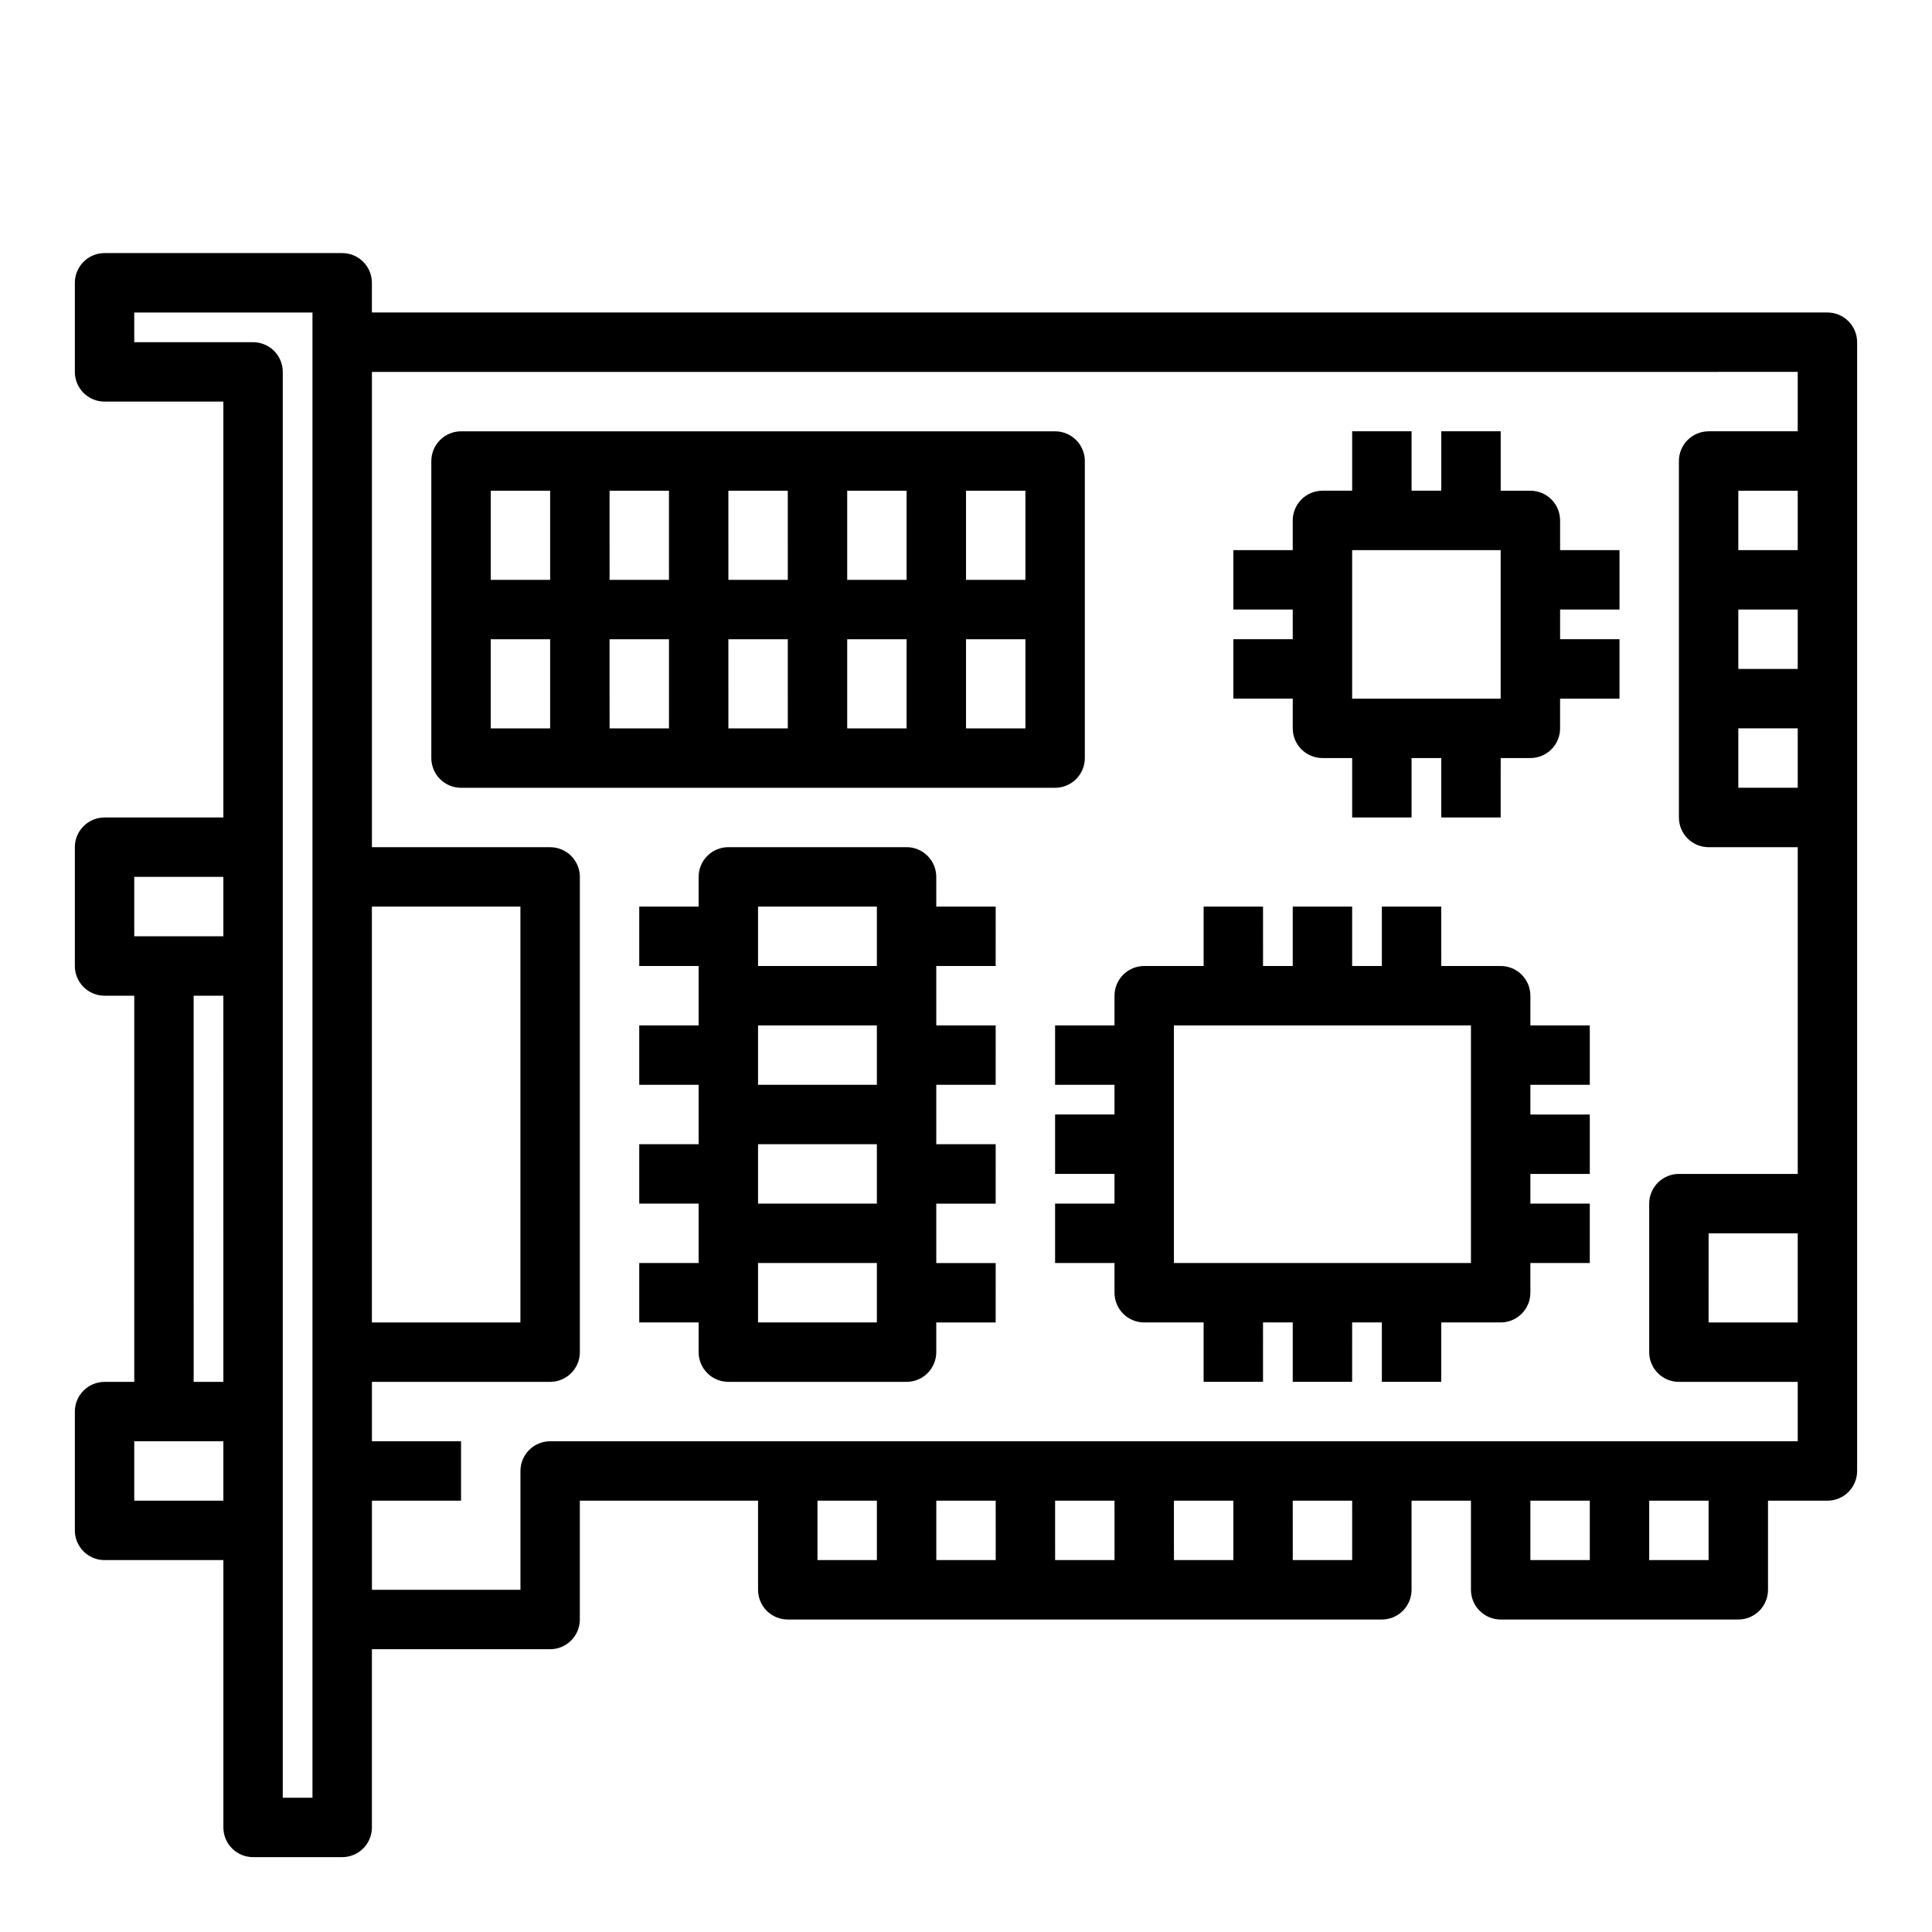
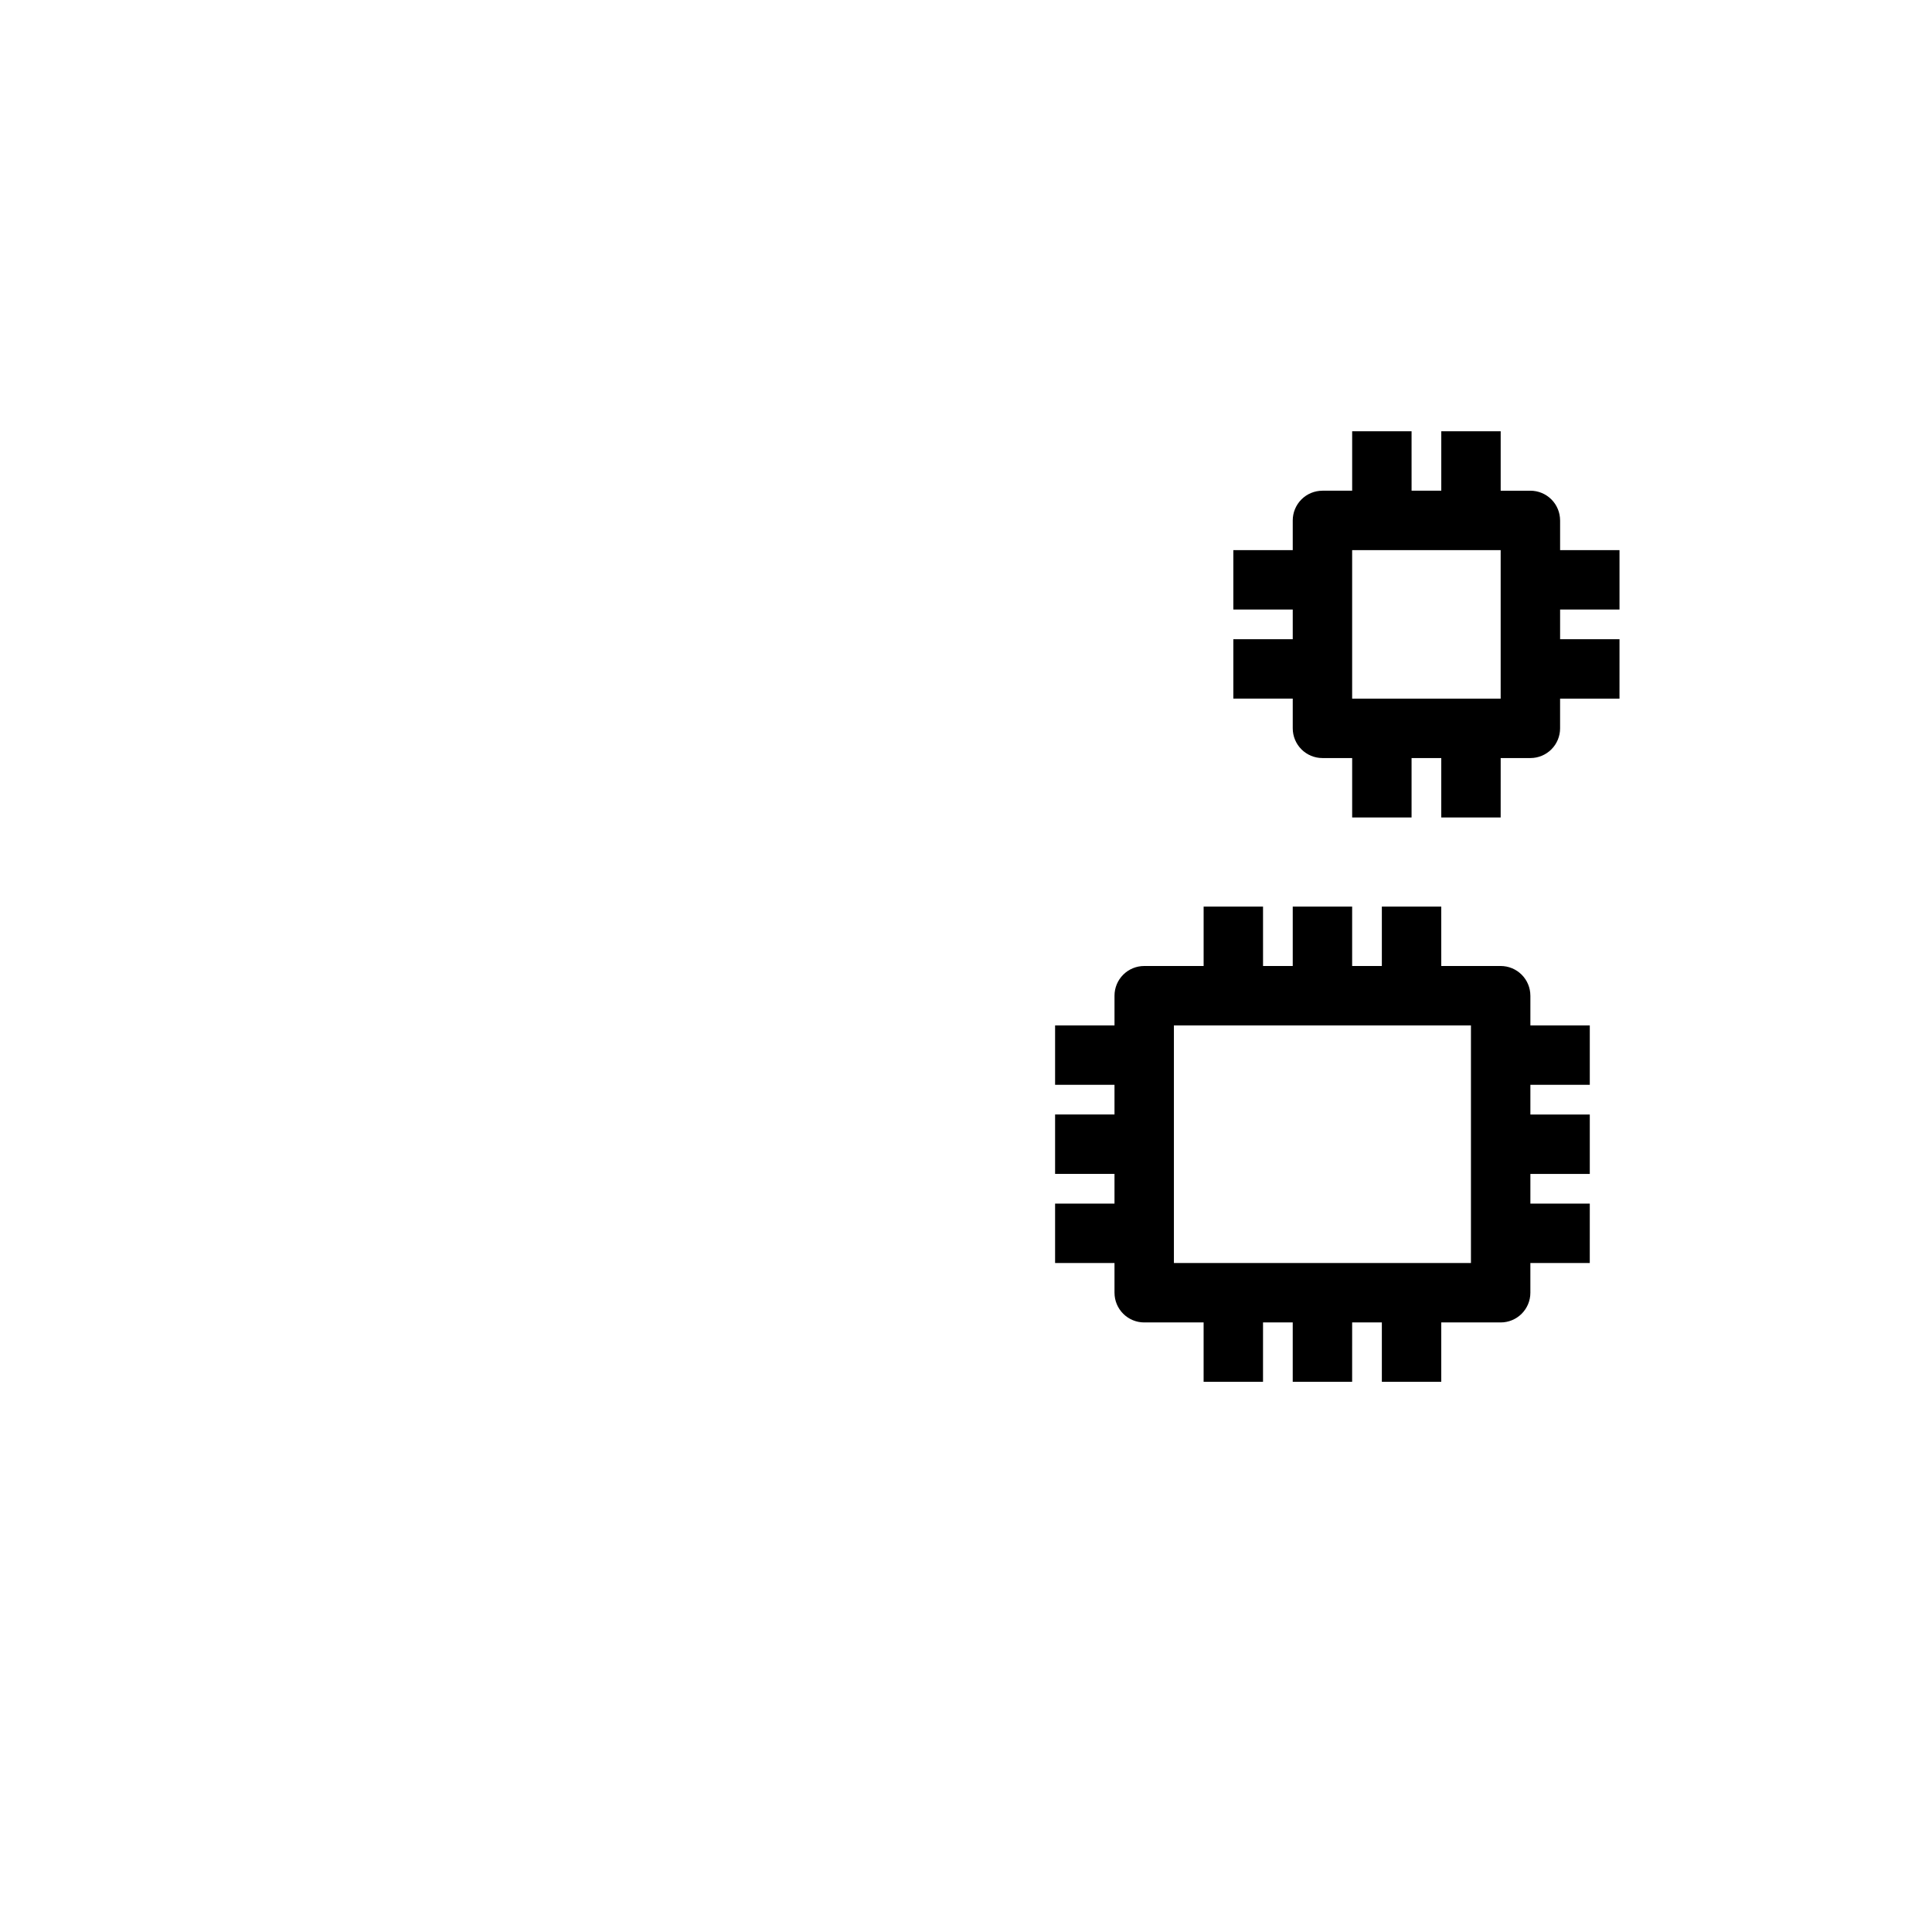
<svg xmlns="http://www.w3.org/2000/svg" fill="#000000" width="800px" height="800px" version="1.1" viewBox="144 144 512 512">
  <g>
-     <path d="m171.71 557.44h31.488v70.852c0 2.086 0.828 4.09 2.305 5.566 1.477 1.473 3.477 2.305 5.566 2.305h23.617c2.086 0 4.09-0.832 5.566-2.305 1.477-1.477 2.305-3.481 2.305-5.566v-47.234h47.23c2.09 0 4.09-0.828 5.566-2.305 1.477-1.477 2.309-3.481 2.309-5.566v-31.488h47.23v23.617c0 2.086 0.828 4.09 2.305 5.566 1.477 1.477 3.481 2.305 5.566 2.305h157.44c2.086 0 4.09-0.828 5.566-2.305 1.477-1.477 2.305-3.481 2.305-5.566v-23.617h15.742v23.617h0.004c0 2.086 0.828 4.09 2.305 5.566 1.477 1.477 3.477 2.305 5.566 2.305h62.977c2.086 0 4.09-0.828 5.566-2.305 1.477-1.477 2.305-3.481 2.305-5.566v-23.617h15.746c2.086 0 4.09-0.828 5.566-2.305 1.473-1.477 2.305-3.481 2.305-5.566v-299.14c0-2.09-0.832-4.09-2.305-5.566-1.477-1.477-3.481-2.309-5.566-2.309h-385.73v-7.871c0-2.086-0.828-4.09-2.305-5.566-1.477-1.477-3.481-2.305-5.566-2.305h-62.977c-2.09 0-4.09 0.828-5.566 2.305-1.477 1.477-2.309 3.481-2.305 5.566v23.617c-0.004 2.086 0.828 4.09 2.305 5.566 1.477 1.477 3.477 2.305 5.566 2.305h31.488v110.21h-31.488c-2.09 0-4.09 0.832-5.566 2.309-1.477 1.477-2.309 3.477-2.305 5.566v31.488c-0.004 2.086 0.828 4.09 2.305 5.566 1.477 1.477 3.477 2.305 5.566 2.305h7.871v102.34h-7.871c-2.09 0-4.09 0.828-5.566 2.305-1.477 1.477-2.309 3.481-2.305 5.566v31.488c-0.004 2.09 0.828 4.09 2.305 5.566 1.477 1.477 3.477 2.305 5.566 2.305zm188.93-15.742h15.742v15.742h-15.742zm110.21 0v15.742h-15.742l-0.004-15.742zm-31.488 15.742h-15.742l-0.004-15.742h15.742zm-31.488 0h-15.742l-0.004-15.742h15.742zm94.465 0h-15.742l-0.004-15.742h15.742zm47.23-15.742h15.742v15.742h-15.742zm47.23 15.742h-15.742v-15.742h15.742zm23.617-62.977h-23.617l0.004-23.613h23.617zm-15.742-188.93h15.742v15.742h-15.742zm0-15.742v-15.742h15.742v15.742zm0 47.23h15.742v15.742h-15.742zm15.742-94.465v15.742h-23.617l0.004 0.004c-2.09 0-4.09 0.832-5.566 2.309-1.477 1.473-2.309 3.477-2.309 5.566v94.465-0.004c0 2.09 0.832 4.094 2.309 5.566 1.477 1.477 3.477 2.309 5.566 2.309h23.617v86.594h-31.488l-0.004-0.004c-2.086 0-4.09 0.832-5.566 2.309-1.477 1.473-2.305 3.477-2.305 5.566v39.359c0 2.086 0.828 4.09 2.305 5.566 1.477 1.477 3.481 2.305 5.566 2.305h31.488v15.742h-330.62c-2.086 0-4.09 0.832-5.566 2.309-1.477 1.477-2.305 3.477-2.305 5.566v31.488h-39.359v-23.617h23.617v-15.746h-23.617v-15.742h47.23c2.09 0 4.09-0.828 5.566-2.305 1.477-1.477 2.309-3.481 2.309-5.566v-125.95c0-2.09-0.832-4.09-2.309-5.566-1.477-1.477-3.477-2.305-5.566-2.305h-47.23v-125.95zm-377.86 141.7h39.359v110.21h-39.359zm-62.977-149.57v-7.867h47.23v393.6h-7.871v-377.86c0-2.09-0.828-4.09-2.305-5.566-1.477-1.477-3.481-2.305-5.566-2.305zm0 141.7h23.617v15.742h-23.617zm15.742 31.488h7.871l0.004 102.34h-7.871zm-15.742 118.08h23.617v15.742h-23.617z" />
-     <path d="m392.12 376.38c0-2.09-0.828-4.09-2.305-5.566-1.477-1.477-3.477-2.305-5.566-2.305h-47.23c-2.09 0-4.09 0.828-5.566 2.305-1.477 1.477-2.309 3.477-2.305 5.566v7.871h-15.742v15.742h15.742v15.742h-15.742v15.742h15.742v15.742h-15.742v15.742h15.742v15.742h-15.742v15.742h15.742v7.887c-0.004 2.086 0.828 4.09 2.305 5.566 1.477 1.477 3.477 2.305 5.566 2.305h47.23c2.09 0 4.09-0.828 5.566-2.305 1.477-1.477 2.305-3.481 2.305-5.566v-7.871h15.742l0.004-15.746h-15.742l-0.004-15.742h15.742l0.004-15.746h-15.742l-0.004-15.742h15.742l0.004-15.746h-15.742l-0.004-15.742h15.742l0.004-15.746h-15.742zm-47.23 7.871h31.488v15.742h-31.488zm31.488 47.23h-31.488v-15.742h31.488zm0 31.488h-31.488v-15.742h31.488zm0 31.488h-31.488v-15.742h31.488z" />
    <path d="m423.61 415.74v15.742h15.742v7.871h-15.742v15.742h15.742v7.871h-15.742v15.742h15.742v7.871l0.004 0.008c0 2.09 0.828 4.09 2.305 5.566 1.477 1.477 3.481 2.305 5.566 2.305h15.742v15.742h15.742l0.004-15.742h7.871v15.742h15.742l0.004-15.742h7.871v15.742h15.742v-15.742h15.746c2.086 0 4.09-0.828 5.566-2.305 1.477-1.477 2.305-3.477 2.305-5.566v-7.871h15.742l0.004-15.742h-15.742v-7.871h15.742v-15.746h-15.742v-7.871h15.742v-15.746h-15.742v-7.871h-0.004c0-2.09-0.828-4.09-2.305-5.566-1.477-1.477-3.481-2.305-5.566-2.305h-15.742l-0.004-15.746h-15.742v15.742h-7.871v-15.742h-15.742v15.742h-7.871l-0.004-15.742h-15.742v15.742h-15.742l-0.004 0.004c-2.086 0-4.09 0.828-5.566 2.305-1.477 1.477-2.305 3.477-2.305 5.566v7.871zm31.488 0h78.719v62.977h-78.719z" />
    <path d="m486.59 337.02c0 2.086 0.832 4.09 2.309 5.566 1.473 1.477 3.477 2.305 5.566 2.305h7.871v15.742h15.742v-15.742h7.871v15.742h15.742l0.004-15.742h7.871c2.09 0 4.09-0.828 5.566-2.305 1.477-1.477 2.305-3.481 2.305-5.566v-7.871h15.742l0.004-15.746h-15.742v-7.871h15.742v-15.746h-15.742v-7.871h-0.004c0-2.086-0.828-4.09-2.305-5.566-1.477-1.477-3.477-2.305-5.566-2.305h-7.871v-15.746h-15.742v15.742h-7.871l-0.004-15.742h-15.742v15.742h-7.871v0.004c-2.09 0-4.094 0.828-5.566 2.305-1.477 1.477-2.309 3.481-2.309 5.566v7.871h-15.742v15.742h15.742v7.871h-15.742v15.742h15.742zm15.742-47.23h39.359v39.359h-39.359z" />
-     <path d="m266.18 352.77h157.44-0.004c2.09 0 4.09-0.828 5.566-2.305 1.477-1.477 2.309-3.481 2.309-5.566v-78.719c0-2.09-0.832-4.094-2.309-5.566-1.477-1.477-3.477-2.309-5.566-2.309h-157.44 0.004c-2.09 0-4.09 0.832-5.566 2.309-1.477 1.473-2.309 3.477-2.309 5.566v78.719c0 2.086 0.832 4.09 2.309 5.566 1.477 1.477 3.477 2.305 5.566 2.305zm7.871-39.359h15.742v23.617h-15.742zm94.465 0h15.742v23.617h-15.742zm-15.742 23.617h-15.742l-0.004-23.617h15.742zm15.742-39.359v-23.617h15.742v23.617zm-15.742 0h-15.742l-0.004-23.617h15.742zm-31.488 0h-15.742l-0.004-23.617h15.742zm0 15.742v23.617h-15.742l-0.004-23.617zm78.719 23.617v-23.617h15.742v23.617zm15.742-39.359h-15.742v-23.617h15.742zm-125.95-23.617v23.617h-15.742v-23.617z" />
  </g>
</svg>